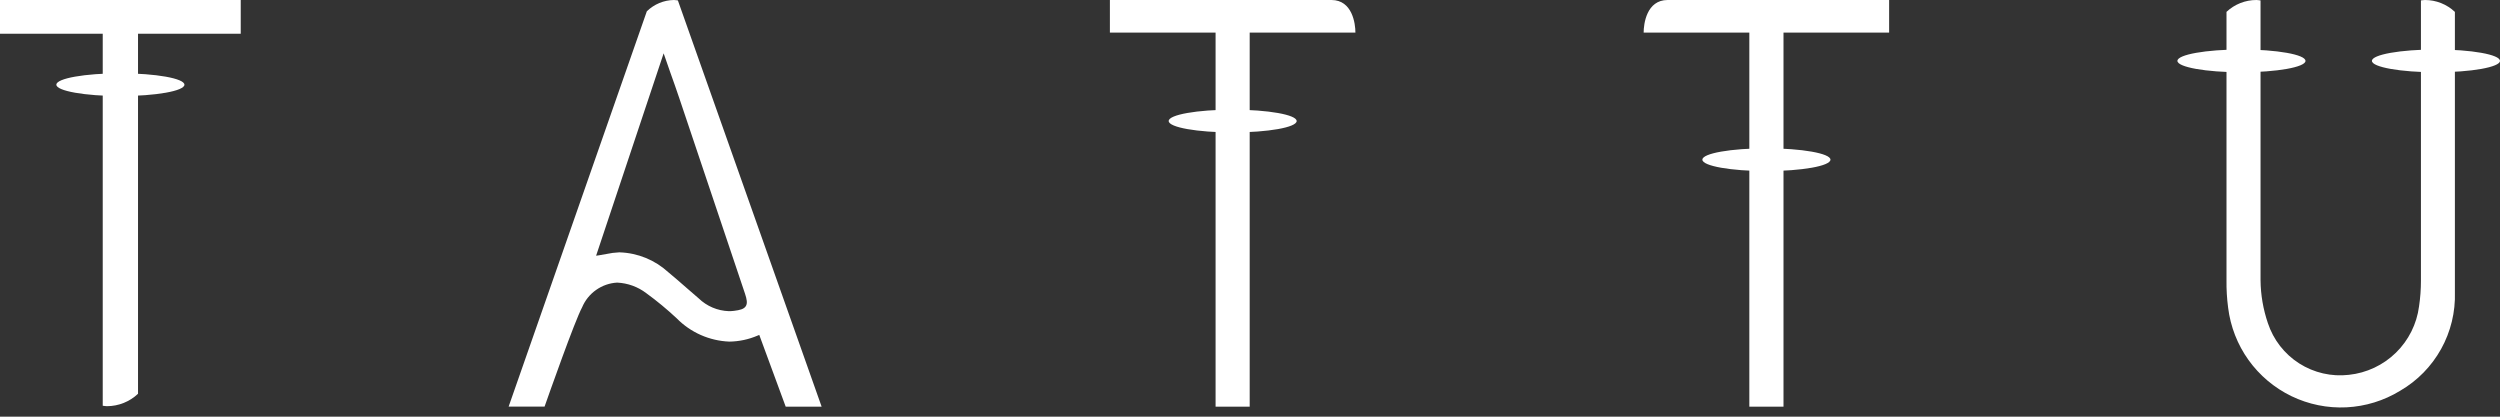
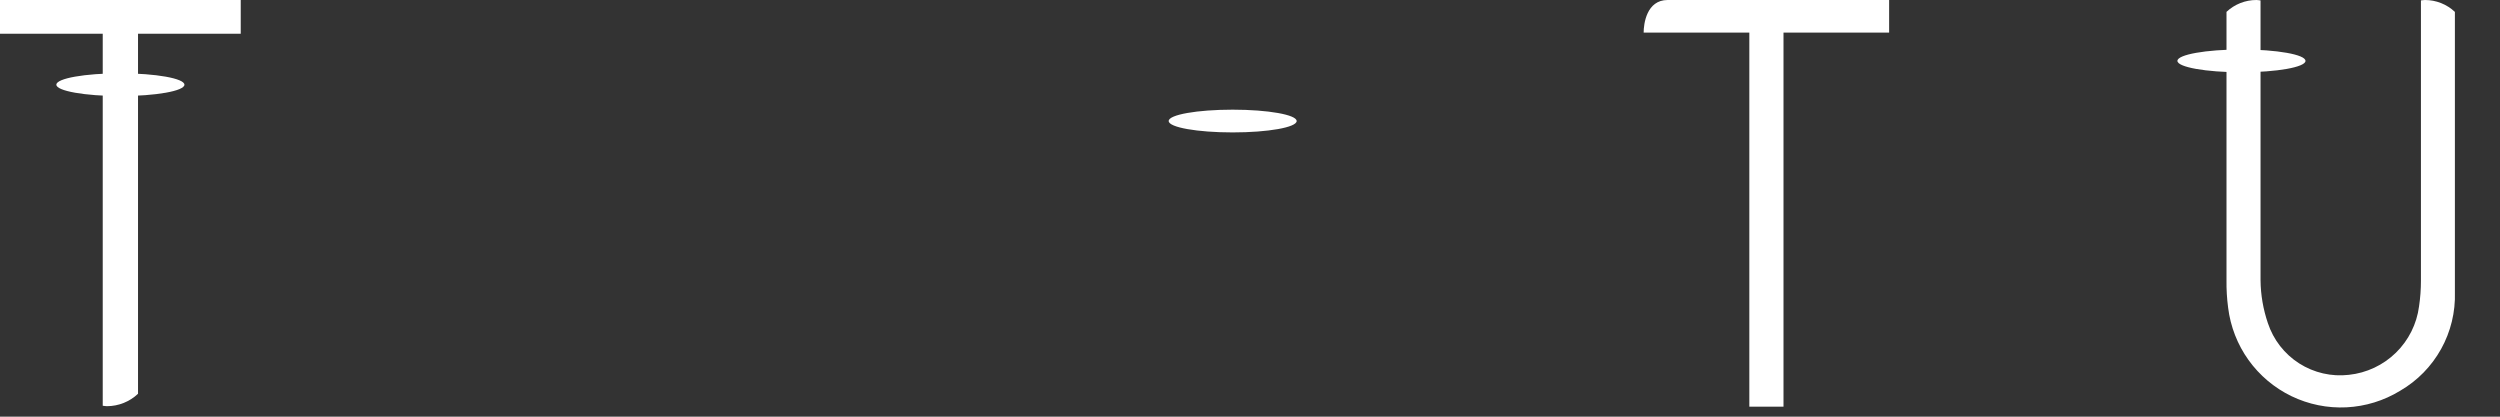
<svg xmlns="http://www.w3.org/2000/svg" width="120" height="20" viewBox="0 0 120 20" fill="none">
  <rect x="0" y="0" width="120" height="20" fill="#333333" stroke="none" />
  <path d="M0 0V1.62H4.931V19.476C5.003 19.482 5.064 19.497 5.134 19.497C5.689 19.496 6.223 19.282 6.625 18.901V1.62H11.555V0H0Z" fill="white" />
  <path d="M8.853 4.065C8.853 4.367 7.476 4.611 5.781 4.611C4.086 4.611 2.705 4.367 2.705 4.065C2.705 3.762 4.08 3.519 5.78 3.519C7.48 3.519 8.852 3.765 8.852 4.065" fill="white" />
  <path d="M116.399 5.33941e-07C116.333 5.33941e-07 116.269 0.015 116.205 0.019V13.477C116.205 13.888 116.175 14.299 116.114 14.705C116.004 15.552 115.612 16.336 115.001 16.933C114.39 17.529 113.596 17.902 112.747 17.992C111.913 18.089 111.07 17.895 110.362 17.444C109.653 16.992 109.123 16.309 108.859 15.512C108.633 14.85 108.513 14.156 108.506 13.456V0.021C108.439 0.015 108.374 5.33941e-07 108.309 5.33941e-07C107.775 -0 107.261 0.203 106.872 0.569V13.45C106.866 13.891 106.892 14.331 106.95 14.768C107.061 15.674 107.397 16.538 107.928 17.28C108.46 18.022 109.169 18.619 109.99 19.016C110.812 19.413 111.72 19.597 112.632 19.552C113.543 19.506 114.429 19.233 115.207 18.757C116.032 18.278 116.711 17.585 117.174 16.751C117.637 15.918 117.865 14.974 117.835 14.021V0.571C117.446 0.204 116.932 -6.43593e-05 116.397 5.33941e-07" fill="white" />
  <path d="M110.664 2.922C110.664 3.223 109.287 3.469 107.587 3.469C105.888 3.469 104.516 3.223 104.516 2.922C104.516 2.621 105.89 2.375 107.586 2.375C109.283 2.375 110.663 2.619 110.663 2.922" fill="white" />
-   <path d="M120 2.922C120 3.223 118.624 3.469 116.928 3.469C115.231 3.469 113.852 3.223 113.852 2.922C113.852 2.621 115.227 2.375 116.927 2.375C118.626 2.375 119.999 2.619 119.999 2.922" fill="white" />
-   <path d="M32.539 0.022L32.526 0.028V0.016C32.467 0.007 32.408 0.002 32.348 0C31.861 0.008 31.396 0.202 31.048 0.542C30.736 1.432 24.946 18 24.414 19.518H26.139C26.32 19.004 27.593 15.389 27.942 14.75C28.083 14.415 28.315 14.126 28.613 13.917C28.91 13.707 29.259 13.585 29.622 13.565C30.13 13.588 30.618 13.765 31.022 14.073C31.532 14.444 32.018 14.847 32.479 15.277C33.147 15.959 34.051 16.359 35.005 16.397C35.472 16.392 35.934 16.294 36.364 16.109L36.445 16.076C36.445 16.076 37.574 19.137 37.713 19.519H39.438L32.539 0.022ZM35.799 14.694C35.711 14.838 35.516 14.885 35.231 14.921C35.15 14.931 35.069 14.936 34.988 14.936C34.444 14.918 33.927 14.699 33.536 14.321C33.334 14.152 33.14 13.979 32.943 13.808C32.655 13.556 32.368 13.305 32.072 13.061C31.435 12.479 30.611 12.142 29.748 12.113H29.712C29.506 12.122 29.302 12.149 29.101 12.193C28.993 12.215 28.874 12.236 28.749 12.255L28.613 12.274L31.855 2.56L32.166 3.454C32.326 3.901 32.471 4.31 32.608 4.718C33.542 7.488 35.764 14.108 35.764 14.108C35.847 14.361 35.886 14.556 35.799 14.694Z" fill="white" />
  <path d="M57.069 6.181H61.206V5.441H57.069V6.181Z" fill="white" />
  <path d="M62.24 5.809C62.24 6.113 60.867 6.356 59.168 6.356C57.469 6.356 56.097 6.113 56.097 5.809C56.097 5.505 57.469 5.264 59.167 5.264C60.865 5.264 62.239 5.508 62.239 5.809" fill="white" />
-   <path d="M63.911 0H53.275V1.565H58.348V19.52H59.985V18.843V1.565H65.06C65.06 1.143 64.916 0 63.91 0" fill="white" />
-   <path d="M82.69 8.035H86.827V7.295H82.69V8.035Z" fill="white" />
-   <path d="M87.862 7.664C87.862 7.968 86.484 8.211 84.787 8.211C83.091 8.211 81.714 7.968 81.714 7.664C81.714 7.36 83.091 7.119 84.787 7.119C86.482 7.119 87.862 7.363 87.862 7.664" fill="white" />
  <path d="M80.045 0C79.039 0 78.895 1.143 78.895 1.565H83.968V19.52H85.608V1.565H90.678V0H80.045Z" fill="white" />
</svg>